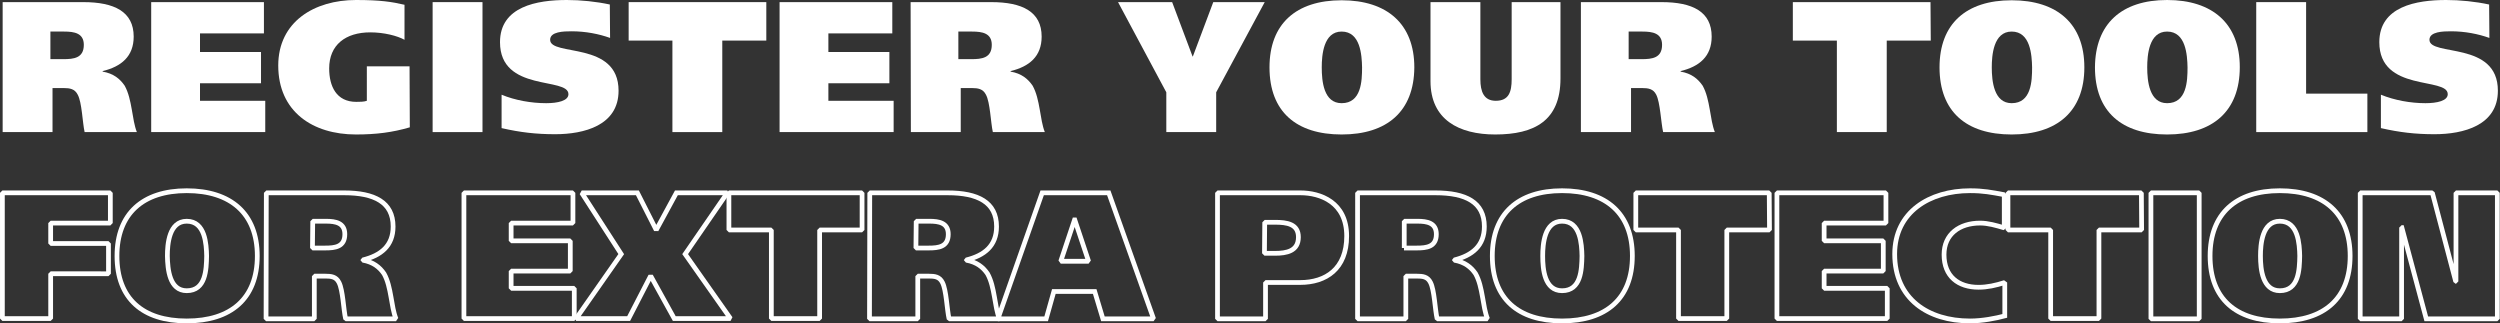
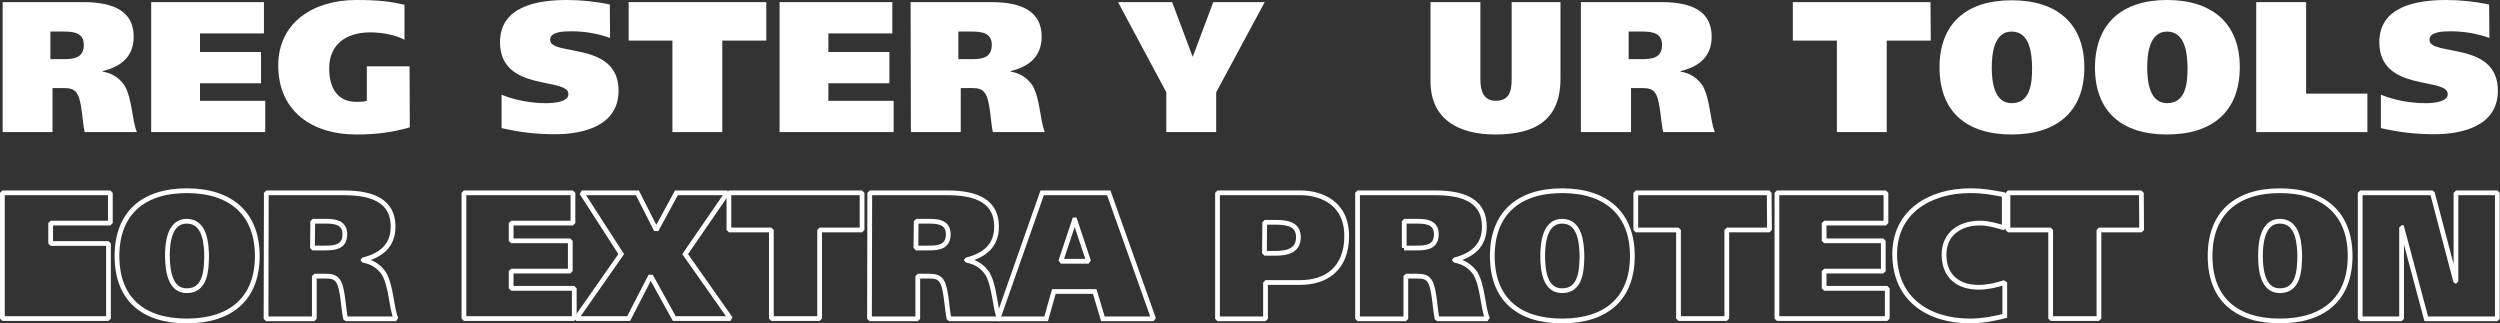
<svg xmlns="http://www.w3.org/2000/svg" version="1.1" id="Layer_1" x="0px" y="0px" viewBox="0 0 942.5 121.9" style="enable-background:new 0 0 942.5 121.9;" xml:space="preserve">
  <rect x="0" y="0" width="942.5" height="121.9" fill="#333333" stroke="none" />
  <style type="text/css">
	.st0{fill:#FFFFFF;}
	.st1{fill:none;stroke:#FFFFFF;stroke-width:1.79;stroke-miterlimit:1.262;}
</style>
  <g>
    <g>
      <path class="st0" d="M1,0.8h30.4c11.7,0,19,3.6,19,13c0,7.5-4.7,11.3-11.7,13V27c4.1,0.7,6.5,2.7,8.3,5.3    c2.9,5.2,2.7,12.8,4.6,17.5H31.9c-0.8-3.5-1-11.2-2.6-14.1c-1.1-2.2-3-2.5-5.3-2.5h-4.2v16.6H1L1,0.8L1,0.8z M19,22.3h4.9    c3.9,0,7.7-0.4,7.7-5.4c0-4.4-3.6-5-7.4-5H19V22.3z" />
      <path class="st0" d="M57,0.8h42.5v11.8H75.4v7h23v11.8h-23V38H100v11.8H57V0.8z" />
      <path class="st0" d="M154.5,48c-6.5,1.9-12.6,2.7-20.3,2.7c-16.3,0-29.3-8.6-29.3-26C104.9,8.2,118.5,0,134.2,0    c9.2,0,13.6,0.7,18.3,1.8V15c-2.7-1.5-7.7-2.8-12.9-2.8c-9.3,0-15.5,4.7-15.5,13.6c0,6.7,2.7,12.6,10.2,12.6c1.3,0,2.9,0,4-0.4V25    h16.1L154.5,48L154.5,48z" />
-       <path class="st0" d="M181.9,0.8v49h-18.8v-49H181.9z" />
      <path class="st0" d="M230,14.3c-4.2-1.5-9.2-2.5-14.5-2.5c-3,0-8.1,0.1-8.1,3.2c0,6.4,25.8,0.3,25.8,19.2    c0,13.1-13,16.4-23.9,16.4c-7.2,0-13.2-0.7-20.2-2.3V35.7c5,2.1,11.2,3.2,16.8,3.2c4.4,0,8.4-0.9,8.4-3.4    c0-6.6-25.8-0.6-25.8-19.6c0-13.5,14-15.9,25.2-15.9c5.3,0,11.1,0.6,16.2,1.7L230,14.3L230,14.3z" />
      <path class="st0" d="M288.9,15.3h-16.6v34.5h-18.8V15.3H237V0.8h51.9V15.3z" />
      <path class="st0" d="M293.9,0.8h42.5v11.8h-24.1v7h23v11.8h-23V38h24.6v11.8h-43V0.8z" />
      <path class="st0" d="M343.3,0.8h30.4c11.7,0,19,3.6,19,13c0,7.5-4.7,11.3-11.7,13V27c4.1,0.7,6.5,2.7,8.3,5.3    c2.9,5.2,2.7,12.8,4.6,17.5h-19.6c-0.8-3.5-1-11.2-2.6-14.1c-1.1-2.2-3-2.5-5.3-2.5h-4.2v16.6h-18.8L343.3,0.8L343.3,0.8z     M361.3,22.3h4.9c3.9,0,7.7-0.4,7.7-5.4c0-4.4-3.6-5-7.4-5h-5.2V22.3z" />
      <path class="st0" d="M458.5,34.8v15h-18.8v-15l-18.2-34h20.4l7.7,20.5h0.1l7.7-20.5h19.4L458.5,34.8z" />
-       <path class="st0" d="M505.8,50.7c-17.1,0-27.2-8.6-27.2-25.3c0-16.4,10-25.3,27.2-25.3c17.1,0,27.4,8.9,27.4,25.3    C533.1,42,522.9,50.7,505.8,50.7z M505.8,38.9c7.4,0,7.7-8.3,7.7-13.5c-0.1-4.6-0.6-13.5-7.7-13.5c-6.9,0-7.5,9-7.5,13.5    C498.3,30.6,499,38.9,505.8,38.9z" />
      <path class="st0" d="M558.1,29.9c0,4.6,1.3,8.1,5.8,8.1c4.9,0,6-3.3,6-8.1V0.8h18.4v28.8c0,15.9-9.8,21.1-24.6,21.1    c-13.7,0-24.4-5.6-24.4-20.1V0.8h18.8L558.1,29.9L558.1,29.9z" />
      <path class="st0" d="M596,0.8h30.4c11.7,0,18.9,3.6,18.9,13c0,7.5-4.7,11.3-11.7,13V27c4.1,0.7,6.5,2.7,8.3,5.3    c2.9,5.2,2.7,12.8,4.6,17.5H627c-0.8-3.5-1.1-11.2-2.6-14.1c-1.1-2.2-3-2.5-5.3-2.5h-4.2v16.6H596L596,0.8L596,0.8z M614,22.3h4.9    c3.9,0,7.7-0.4,7.7-5.4c0-4.4-3.6-5-7.4-5H614L614,22.3L614,22.3z" />
      <path class="st0" d="M727.9,15.3h-16.6v34.5h-18.8V15.3h-16.6V0.8h51.9L727.9,15.3L727.9,15.3z" />
      <path class="st0" d="M758.4,50.7c-17.1,0-27.2-8.6-27.2-25.3c0-16.4,10-25.3,27.2-25.3s27.4,8.9,27.4,25.3    C785.8,42,775.5,50.7,758.4,50.7z M758.4,38.9c7.4,0,7.7-8.3,7.7-13.5c-0.1-4.6-0.6-13.5-7.7-13.5c-6.9,0-7.5,9-7.5,13.5    C750.9,30.6,751.7,38.9,758.4,38.9z" />
      <path class="st0" d="M817,50.7c-17.1,0-27.2-8.6-27.2-25.3C789.9,8.9,799.9,0,817,0s27.4,8.9,27.4,25.3    C844.4,42,834.1,50.7,817,50.7z M817,38.9c7.4,0,7.7-8.3,7.7-13.5c-0.1-4.6-0.6-13.5-7.7-13.5c-6.9,0-7.5,9-7.5,13.5    C809.5,30.6,810.3,38.9,817,38.9z" />
      <path class="st0" d="M850.6,0.8h18.8v34.5h23.1v14.5h-41.9V0.8z" />
      <path class="st0" d="M938.5,14.3c-4.2-1.5-9.2-2.5-14.5-2.5c-2.9,0-8.1,0.1-8.1,3.2c0,6.4,25.8,0.3,25.8,19.2    c0,13.1-13,16.4-23.9,16.4c-7.2,0-13.2-0.7-20.2-2.3V35.7c5.1,2.1,11.2,3.2,16.8,3.2c4.4,0,8.4-0.9,8.4-3.4    c0-6.6-25.8-0.6-25.8-19.6c0-13.5,14-15.9,25.2-15.9c5.3,0,11.1,0.6,16.2,1.7L938.5,14.3L938.5,14.3z" />
    </g>
    <g>
      <g>
-         <path class="st1" d="M0.9,72.7h40.7v11.4H19.1v7.7h21.8v11.4H19.1v16.9H0.9V72.7z" />
+         <path class="st1" d="M0.9,72.7h40.7v11.4H19.1v7.7h21.8v11.4v16.9H0.9V72.7z" />
        <path class="st1" d="M70.4,121c-16.6,0-26.3-8.4-26.3-24.5c0-15.9,9.7-24.6,26.3-24.6S97,80.5,97,96.5C97,112.6,87,121,70.4,121z      M70.4,109.6c7.2,0,7.4-8,7.5-13.1c-0.1-4.4-0.5-13.1-7.5-13.1c-6.7,0-7.3,8.7-7.3,13.1C63.2,101.6,63.9,109.6,70.4,109.6z" />
        <path class="st1" d="M100.4,72.7h29.4c11.3,0,18.4,3.5,18.4,12.7c0,7.3-4.6,10.9-11.4,12.6v0.1c3.9,0.7,6.3,2.6,8,5.1     c2.8,5,2.6,12.4,4.5,17h-19c-0.8-3.4-1-10.8-2.5-13.7c-1.1-2.2-2.9-2.4-5.2-2.4h-4.1v16.1h-18.2L100.4,72.7L100.4,72.7z      M117.8,93.5h4.8c3.7,0,7.4-0.4,7.4-5.2c0-4.3-3.5-4.9-7.1-4.9h-5L117.8,93.5L117.8,93.5z" />
        <path class="st1" d="M174.9,72.7h41.1v11.4h-23.3v6.7H215v11.4h-22.3v6.5h23.8v11.4h-41.6L174.9,72.7L174.9,72.7z" />
        <path class="st1" d="M219.3,72.7h21l7.1,14l7.6-14h19.2l-15.9,23.1l17.1,24.3h-21.2l-8.9-16.1l-8.3,16.1h-19.8l17-24.3     L219.3,72.7z" />
        <path class="st1" d="M325,86.7h-16v33.4h-18.2V86.7h-16v-14H325L325,86.7L325,86.7z" />
        <path class="st1" d="M327.9,72.7h29.4c11.3,0,18.4,3.5,18.4,12.7c0,7.3-4.6,10.9-11.4,12.6v0.1c3.9,0.7,6.3,2.6,8,5.1     c2.8,5,2.6,12.4,4.5,17h-19c-0.8-3.4-1-10.8-2.5-13.7c-1.1-2.2-2.9-2.4-5.2-2.4h-4.1v16.1h-18.2L327.9,72.7L327.9,72.7z      M345.3,93.5h4.8c3.7,0,7.4-0.4,7.4-5.2c0-4.3-3.5-4.9-7.1-4.9h-5L345.3,93.5L345.3,93.5z" />
        <path class="st1" d="M392.9,72.7H418l16.9,47.5h-19.1l-3.1-10.3h-15.4l-2.9,10.3h-18.2L392.9,72.7z M399.9,98.5h10.5l-5.2-15.6     h-0.1L399.9,98.5z" />
        <path class="st1" d="M459,72.7h31.3c7.4,0,17.4,3.5,17.4,16.3c0,12.4-7.9,17.5-17.5,17.5h-13.1v13.7H459L459,72.7L459,72.7z      M476.7,95.5h4c4.3,0,8.8-0.8,8.8-6.1c0-5-4.4-5.6-8.8-5.6h-3.9L476.7,95.5L476.7,95.5z" />
        <path class="st1" d="M511.8,72.7h29.4c11.4,0,18.4,3.5,18.4,12.7c0,7.3-4.6,10.9-11.3,12.6v0.1c3.9,0.7,6.3,2.6,8,5.1     c2.8,5,2.6,12.4,4.5,17h-19c-0.8-3.4-1-10.8-2.5-13.7c-1.1-2.2-2.9-2.4-5.2-2.4h-4.1v16.1h-18.2V72.7z M529.3,93.5h4.8     c3.7,0,7.4-0.4,7.4-5.2c0-4.3-3.5-4.9-7.1-4.9h-5V93.5z" />
        <path class="st1" d="M588.9,121c-16.6,0-26.3-8.4-26.3-24.5c0-15.9,9.7-24.6,26.3-24.6c16.6,0,26.5,8.6,26.5,24.6     C615.4,112.6,605.5,121,588.9,121z M588.9,109.6c7.2,0,7.4-8,7.5-13.1c-0.1-4.4-0.5-13.1-7.5-13.1c-6.7,0-7.3,8.7-7.3,13.1     C581.6,101.6,582.3,109.6,588.9,109.6z" />
        <path class="st1" d="M667.1,86.7H651v33.4h-18.2V86.7h-16.1v-14H667L667.1,86.7L667.1,86.7z" />
        <path class="st1" d="M669.9,72.7H711v11.4h-23.3v6.7H710v11.4h-22.3v6.5h23.8v11.4h-41.6L669.9,72.7L669.9,72.7z" />
        <path class="st1" d="M755.8,119.1c-3.4,0.9-8.4,1.9-13.1,1.9c-15.8,0-28.4-8.3-28.4-25.2c0-15.9,13.2-23.9,28.4-23.9     c5,0,8,0.6,12.9,1.5v12.5c-3-0.9-6.1-1.8-9.1-1.8c-7.8,0-13.6,4.2-13.6,11.9c0,8.2,5.4,12.3,13,12.3c3.3,0,6.5-0.7,9.9-1.8     L755.8,119.1L755.8,119.1z" />
        <path class="st1" d="M807.4,86.7h-16.1v33.4h-18.2V86.7h-16.1v-14h50.3L807.4,86.7L807.4,86.7z" />
-         <path class="st1" d="M829.1,72.7v47.5h-18.2V72.7H829.1z" />
        <path class="st1" d="M859.5,121c-16.6,0-26.3-8.4-26.3-24.5c0-15.9,9.7-24.6,26.3-24.6c16.6,0,26.5,8.6,26.5,24.6     C886,112.6,876.1,121,859.5,121z M859.5,109.6c7.2,0,7.4-8,7.5-13.1c-0.1-4.4-0.5-13.1-7.5-13.1c-6.7,0-7.3,8.7-7.3,13.1     C852.2,101.6,853,109.6,859.5,109.6z" />
        <path class="st1" d="M889.8,72.7H917l8.8,33.4h0.1V72.7h15.6v47.5h-26.8l-9.2-34.4h-0.1v34.4h-15.6V72.7z" />
      </g>
    </g>
  </g>
</svg>